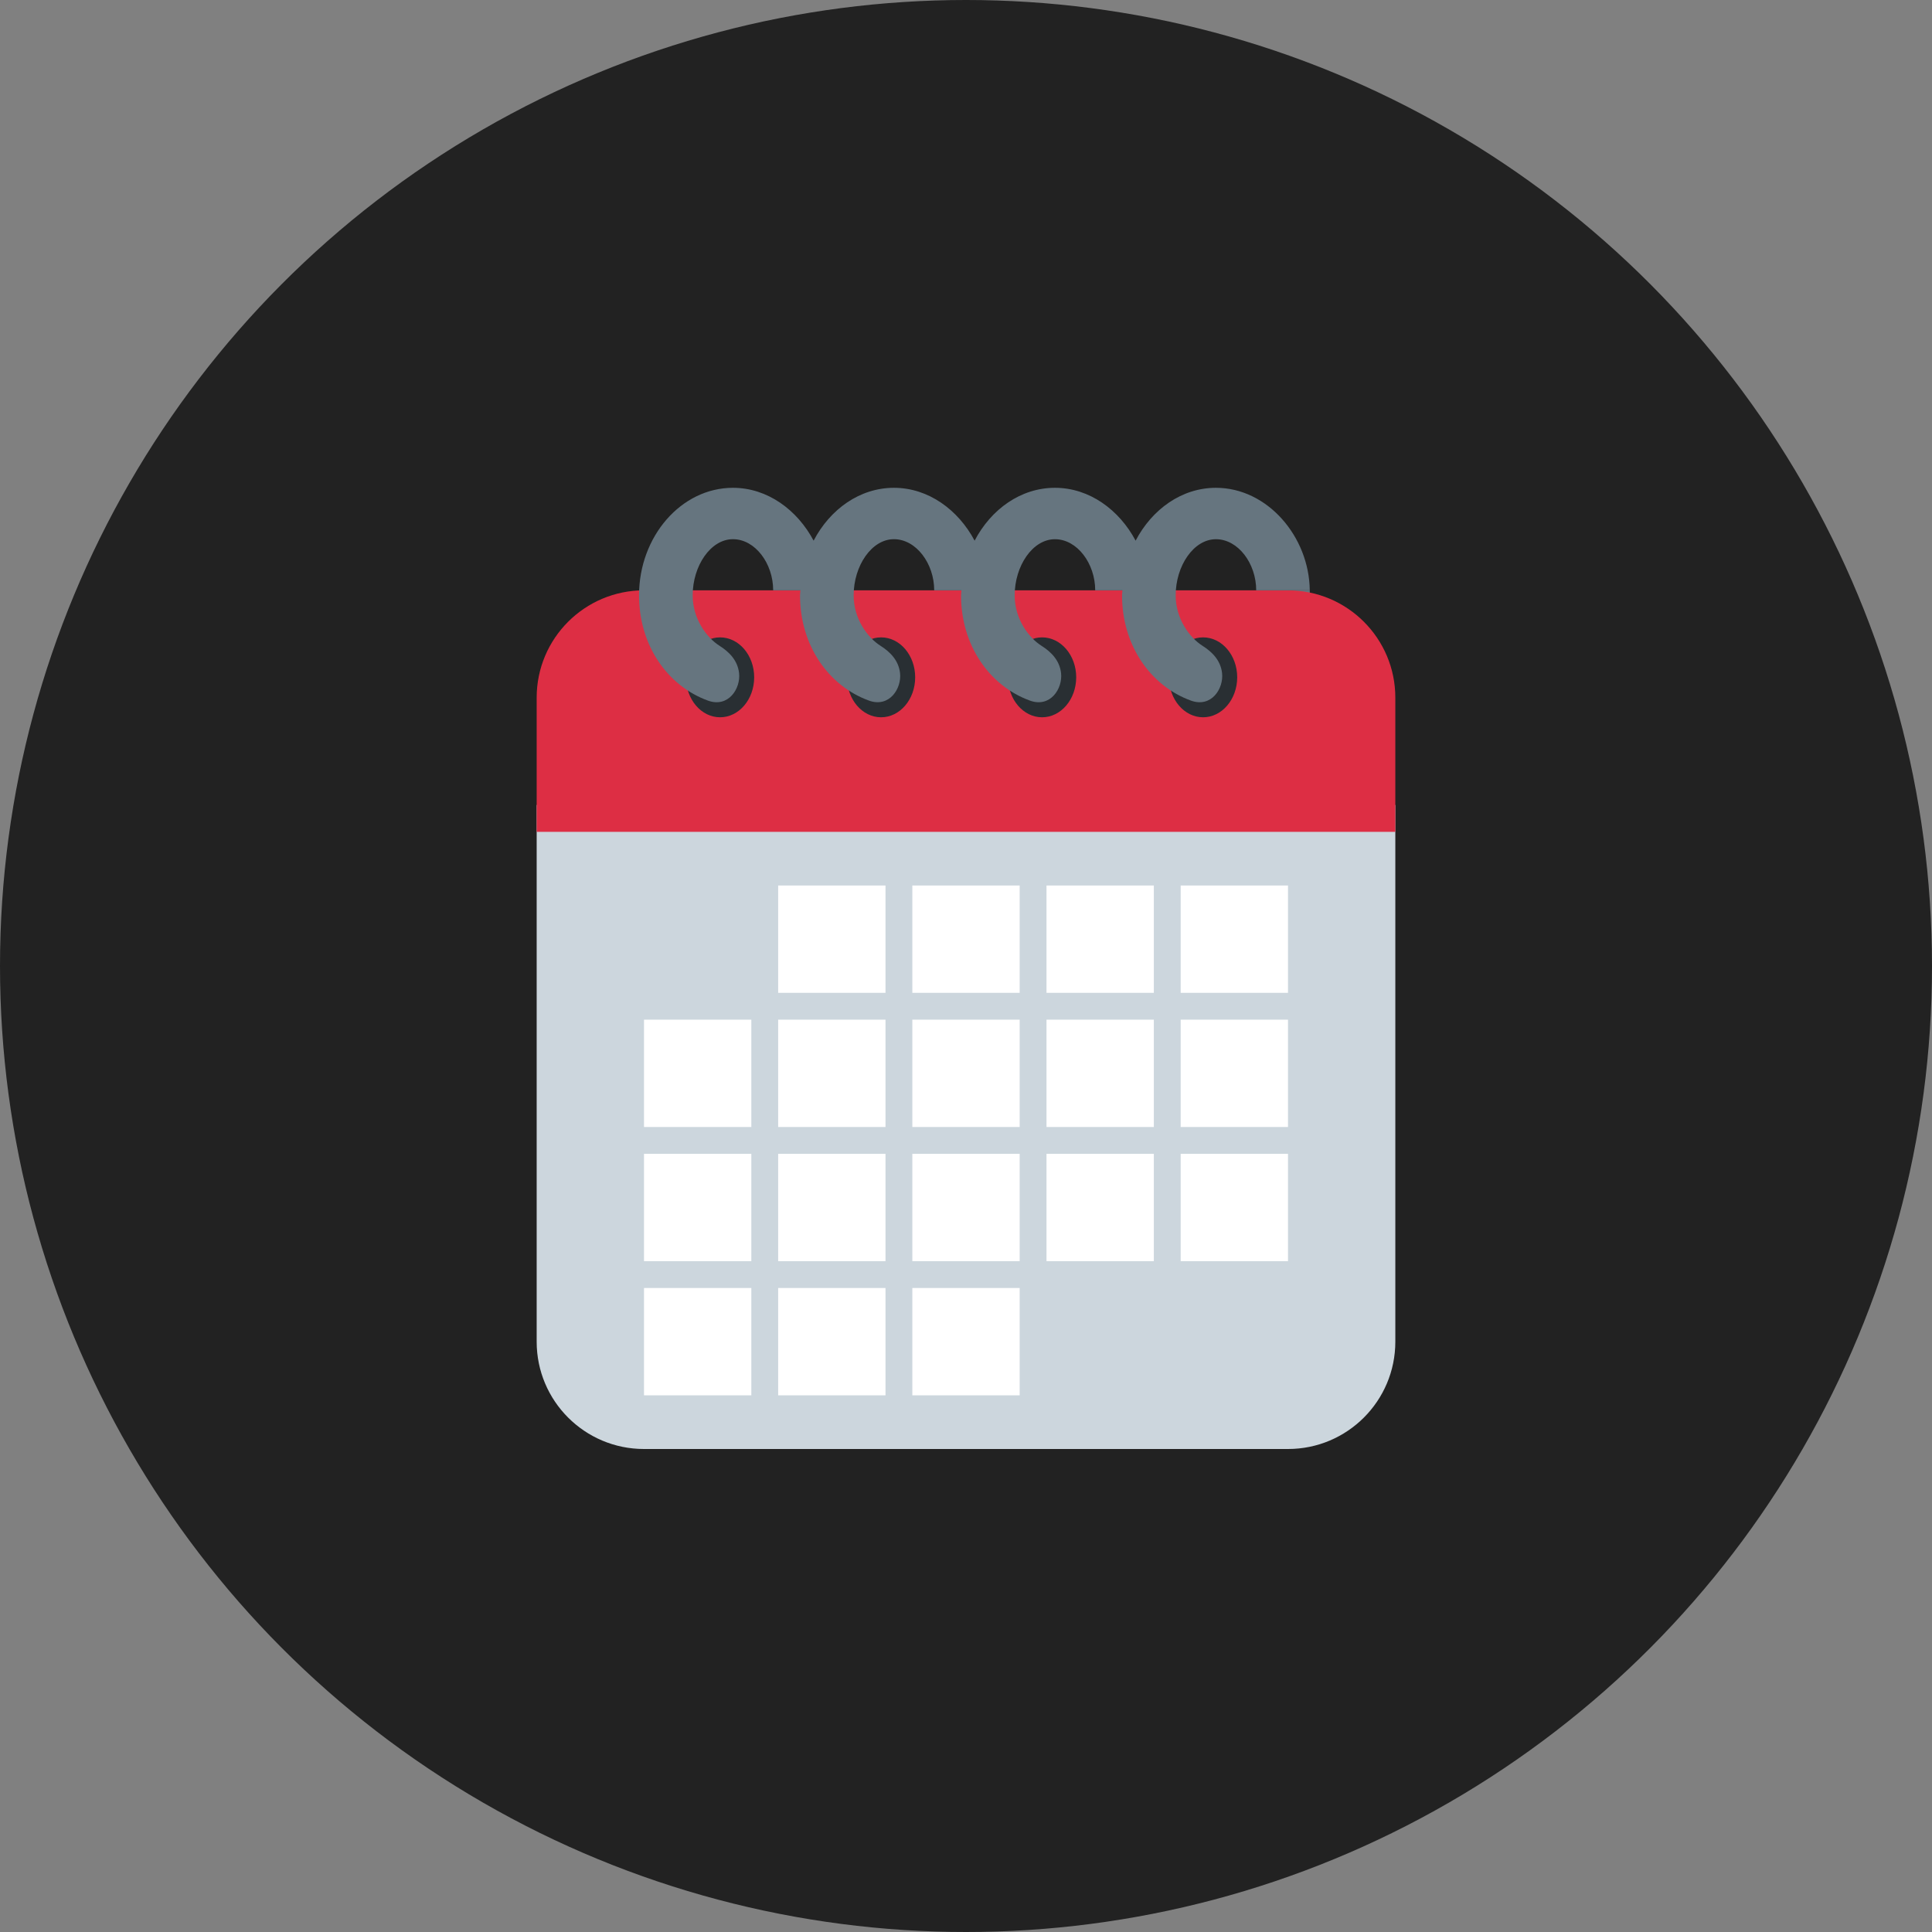
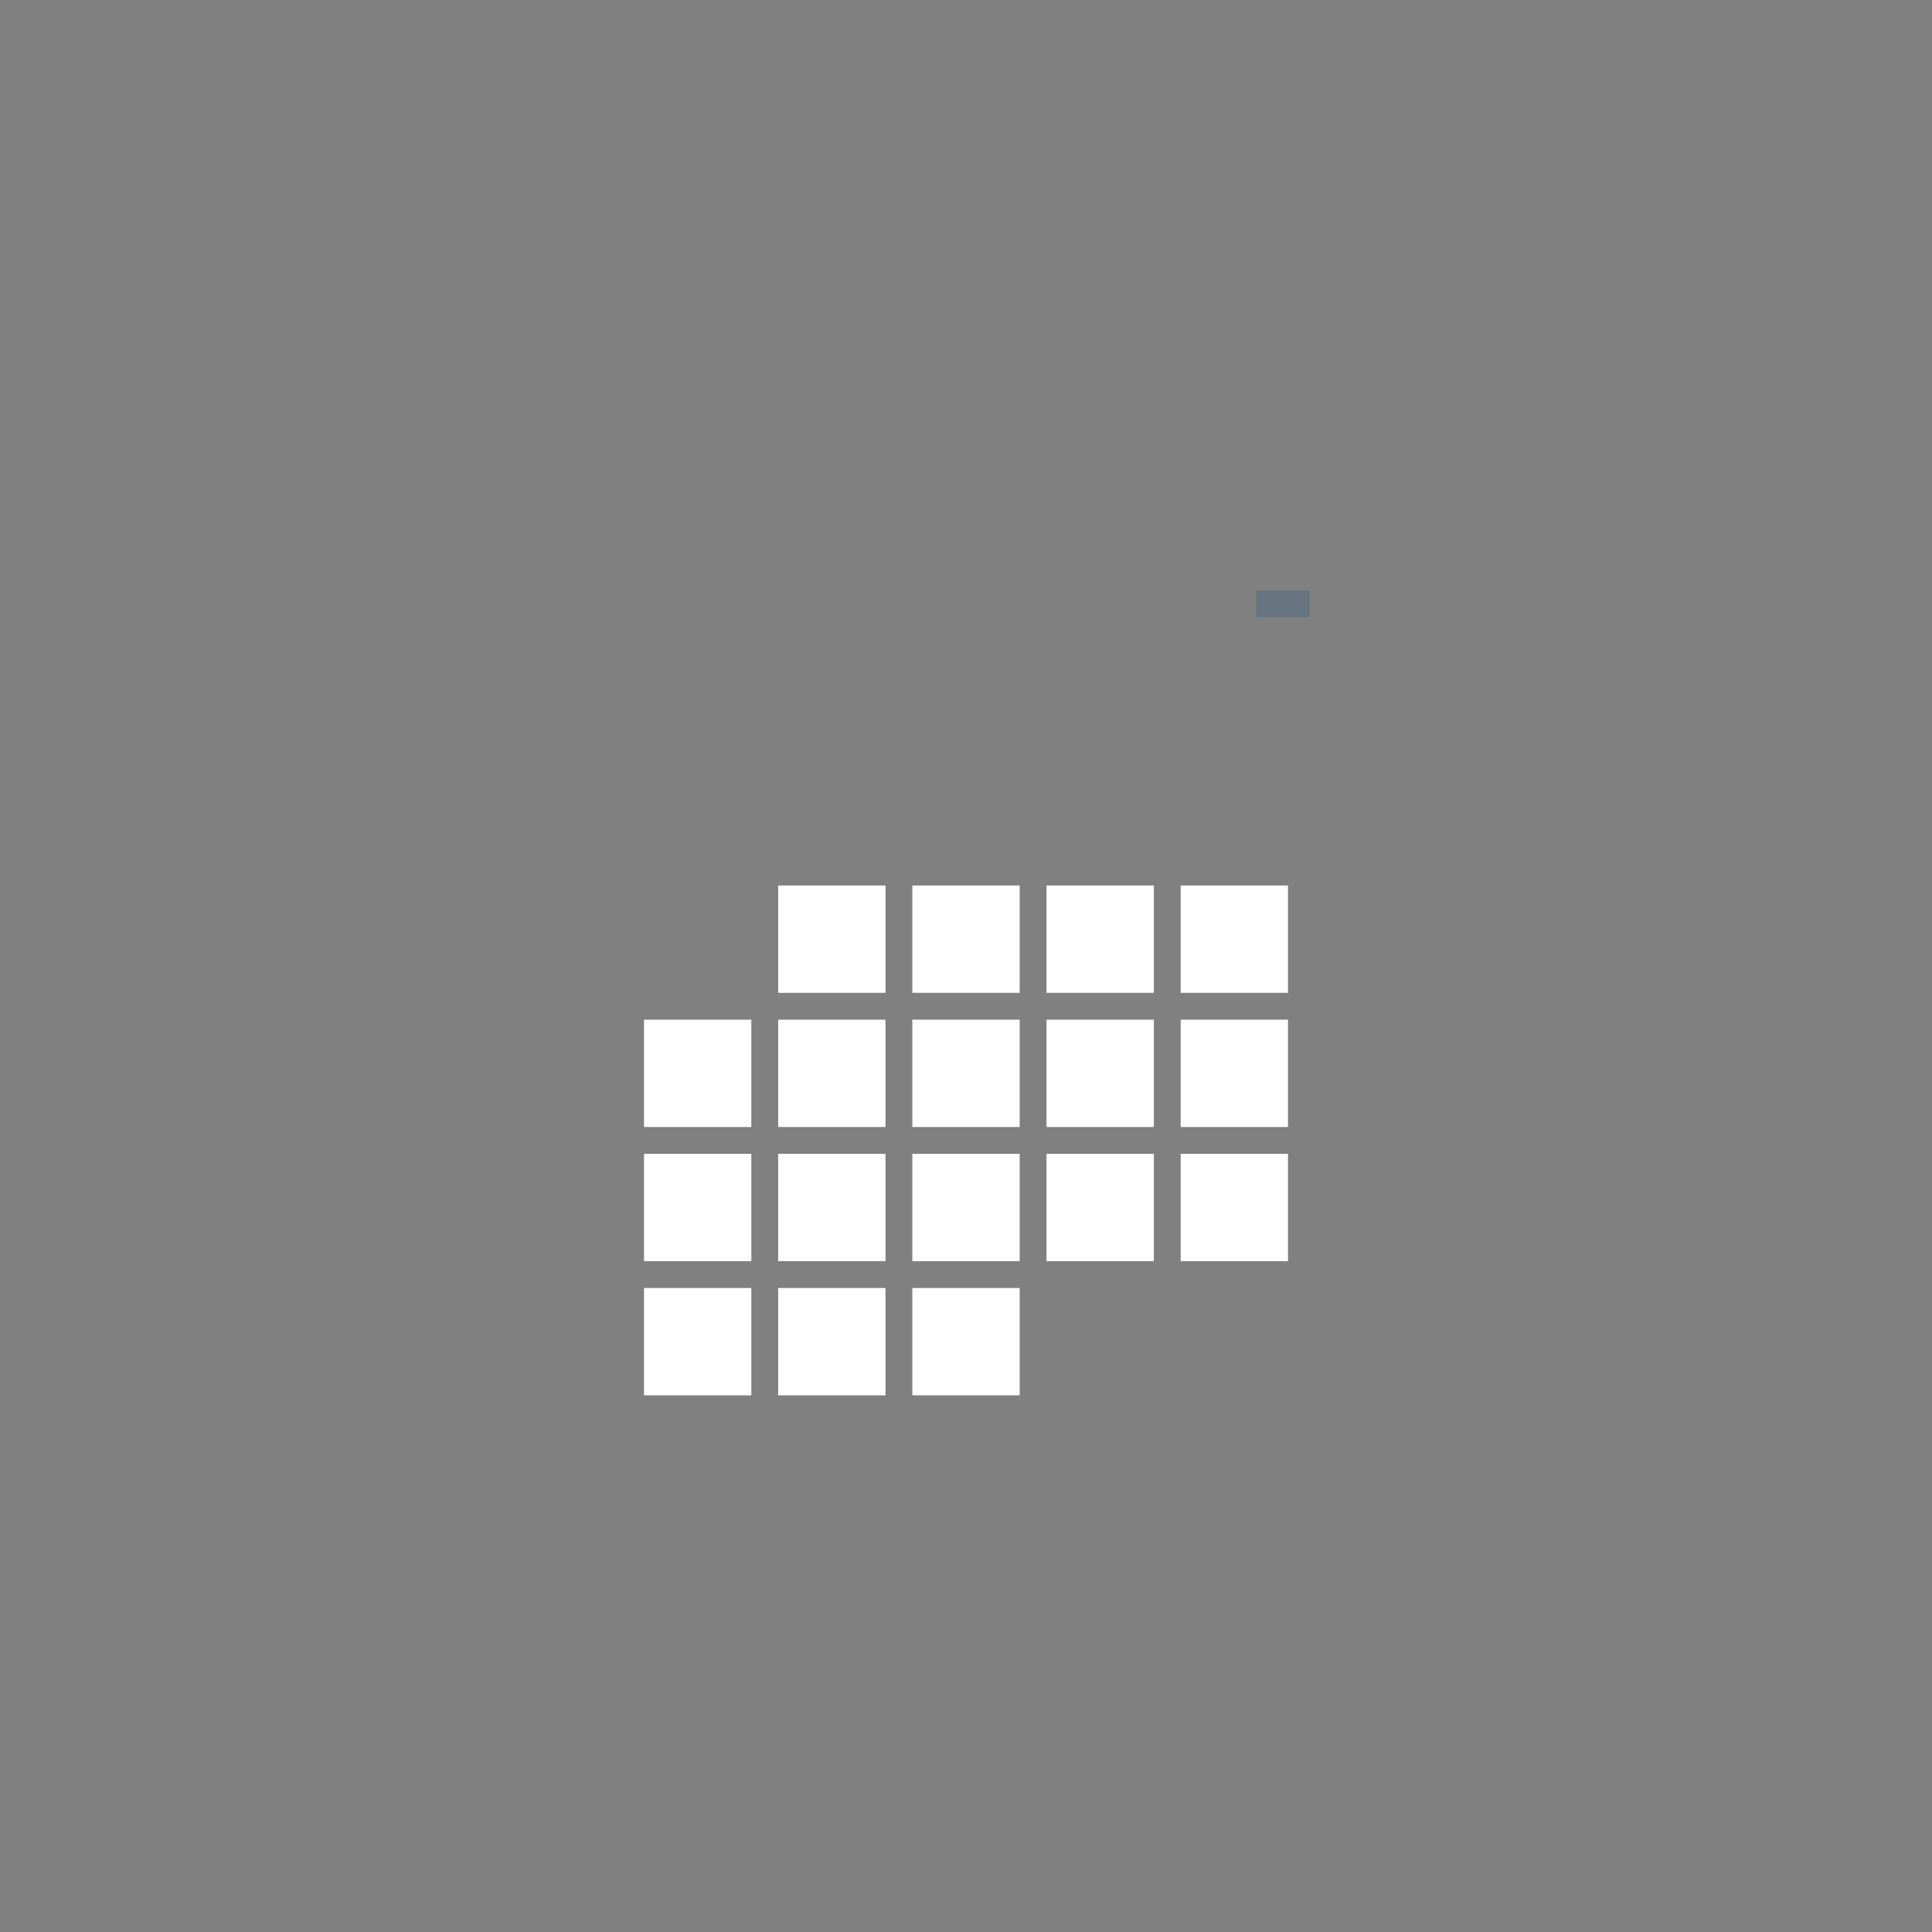
<svg xmlns="http://www.w3.org/2000/svg" width="360" height="360" viewBox="0 0 360 360" fill="none">
  <rect x="0" y="0" width="360" height="360" fill="#808080" stroke="none" />
-   <circle cx="180" cy="180" r="180" fill="#222222" />
  <path d="M234.075 110H244.055V115H234.075V110Z" fill="#66757F" />
-   <path d="M100 150V250C100 261.045 108.955 270 120 270H240C251.045 270 260 261.045 260 250V150H100Z" fill="#CCD6DD" />
-   <path d="M240 110H120C108.955 110 100 118.955 100 130V155H260V130C260 118.955 251.045 110 240 110Z" fill="#DD2E44" />
-   <path d="M134.18 133.655C130.67 133.655 127.825 130.325 127.825 126.21C127.825 122.1 130.67 118.765 134.18 118.765C137.685 118.765 140.53 122.1 140.53 126.21C140.53 130.32 137.685 133.655 134.18 133.655ZM164.18 133.655C160.67 133.655 157.825 130.325 157.825 126.21C157.825 122.1 160.67 118.765 164.18 118.765C167.685 118.765 170.53 122.1 170.53 126.21C170.53 130.32 167.685 133.655 164.18 133.655ZM194.18 133.655C190.67 133.655 187.825 130.325 187.825 126.21C187.825 122.1 190.67 118.765 194.18 118.765C197.685 118.765 200.535 122.1 200.535 126.21C200.53 130.32 197.685 133.655 194.18 133.655ZM224.18 133.655C220.67 133.655 217.825 130.325 217.825 126.21C217.825 122.1 220.67 118.765 224.18 118.765C227.685 118.765 230.535 122.1 230.535 126.21C230.53 130.32 227.685 133.655 224.18 133.655Z" fill="#292F33" />
-   <path d="M226.575 90.895C220.19 90.895 214.66 94.905 211.605 100.745C208.575 95.03 203.02 90.895 196.575 90.895C190.19 90.895 184.66 94.905 181.605 100.745C178.575 95.03 173.02 90.895 166.575 90.895C160.19 90.895 154.66 94.905 151.605 100.745C148.575 95.03 143.02 90.895 136.575 90.895C126.905 90.895 119.075 99.99 119.075 110.92C119.075 120.19 124.3 127.775 131.92 130.55C135.715 131.925 138.04 128.315 137.715 125.42C137.44 123.02 135.845 121.455 134.07 120.33C131.645 118.795 129.07 115.29 129.07 110.945C129.07 105.425 132.425 100.47 136.57 100.47C140.715 100.47 144.07 104.995 144.07 109.995H149.15C149.135 110.305 149.07 110.6 149.07 110.915C149.07 120.185 154.295 127.77 161.915 130.545C165.71 131.92 168.035 128.31 167.71 125.415C167.435 123.02 165.84 121.455 164.065 120.33C161.64 118.795 159.065 115.29 159.065 110.945C159.065 105.425 162.42 100.47 166.565 100.47C170.71 100.47 174.075 105 174.075 110H179.155C179.14 110.31 179.075 110.605 179.075 110.92C179.075 120.19 184.3 127.775 191.92 130.55C195.715 131.925 198.04 128.315 197.715 125.42C197.44 123.025 195.845 121.46 194.07 120.335C191.645 118.8 189.07 115.295 189.07 110.95C189.07 105.43 192.425 100.475 196.57 100.475C200.715 100.475 204.075 105 204.075 110H209.155C209.14 110.31 209.075 110.605 209.075 110.92C209.075 120.19 214.3 127.775 221.92 130.55C225.715 131.925 228.04 128.315 227.715 125.42C227.44 123.025 225.845 121.46 224.07 120.335C221.645 118.8 219.07 115.295 219.07 110.95C219.07 105.43 222.425 100.475 226.57 100.475C230.715 100.475 234.075 105 234.075 110H244.055C243.95 100 236.175 90.895 226.575 90.895Z" fill="#66757F" />
  <path d="M145 165H165V185H145V165ZM170 165H190V185H170V165ZM195 165H215V185H195V165ZM220 165H240V185H220V165ZM120 190H140V210H120V190ZM145 190H165V210H145V190ZM170 190H190V210H170V190ZM195 190H215V210H195V190ZM220 190H240V210H220V190ZM120 215H140V235H120V215ZM145 215H165V235H145V215ZM170 215H190V235H170V215ZM195 215H215V235H195V215ZM220 215H240V235H220V215ZM120 240H140V260H120V240ZM145 240H165V260H145V240ZM170 240H190V260H170V240Z" fill="white" />
</svg>